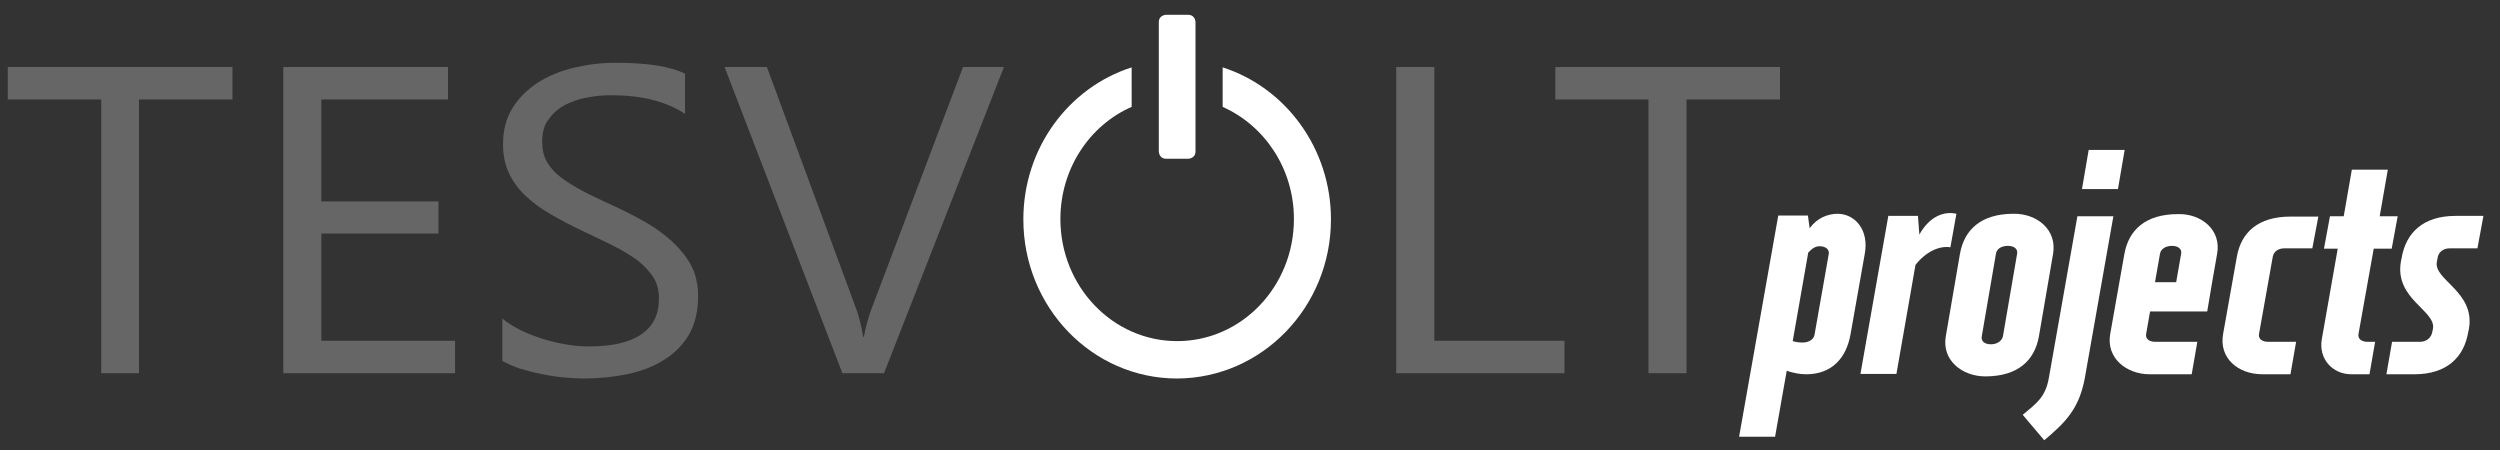
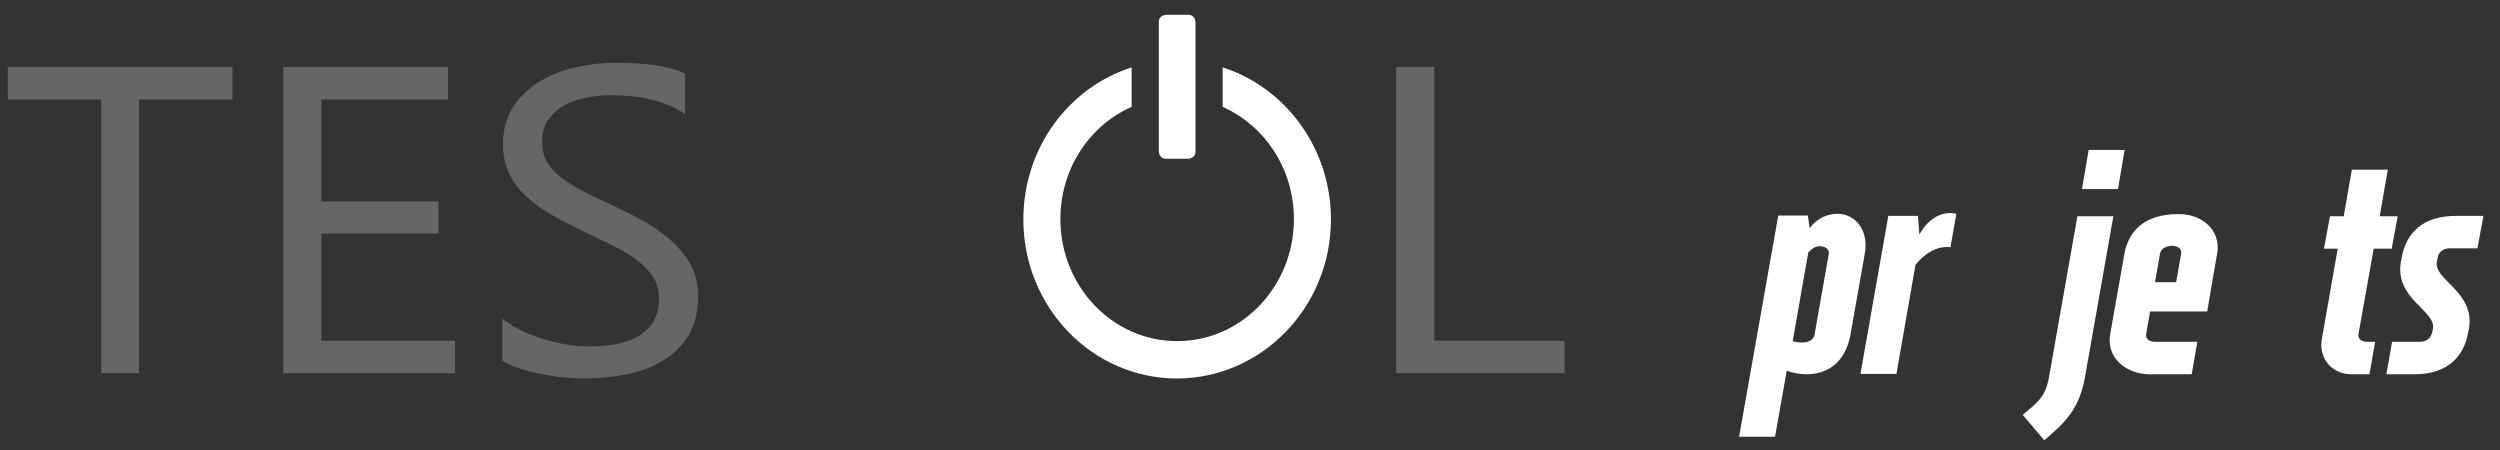
<svg xmlns="http://www.w3.org/2000/svg" version="1.1" id="Ebene_1" x="0px" y="0px" viewBox="0 0 708.7 127.6" style="enable-background:new 0 0 708.7 127.6;" xml:space="preserve">
  <rect x="0" y="0" width="708.7" height="127.6" fill="#333333" stroke="none" />
  <style type="text/css">
	.st0{fill:#666666;}
	.st1{fill:#FFFFFF;}
</style>
  <g>
    <g>
      <g>
        <g>
          <g>
            <polygon class="st0" points="2.2,19 2.2,28.2 28.7,28.2 28.7,105.8 39.4,105.8 39.4,28.2 65.9,28.2 65.9,19      " />
            <polygon class="st0" points="129,105.8 80.3,105.8 80.3,19 127,19 127,28.2 91.1,28.2 91.1,57.1 124.3,57.1 124.3,66.2        91.1,66.2 91.1,96.6 129,96.6      " />
            <path class="st0" d="M142.4,102.3v-12c1.4,1.2,3.2,2.3,5.2,3.3c2,1,4.2,1.8,6.4,2.5c2.2,0.7,4.5,1.2,6.8,1.6       c2.3,0.4,4.4,0.5,6.3,0.5c6.6,0,11.6-1.2,14.8-3.5c3.3-2.3,4.9-5.6,4.9-10c0-2.4-0.5-4.4-1.6-6.1c-1.1-1.7-2.6-3.3-4.5-4.8       c-1.9-1.4-4.2-2.8-6.8-4.1c-2.6-1.3-5.5-2.7-8.5-4.1c-3.2-1.5-6.2-3.1-9-4.7c-2.8-1.6-5.2-3.3-7.2-5.2       c-2.1-1.9-3.7-4.1-4.8-6.4c-1.2-2.4-1.8-5.2-1.8-8.4c0-4,0.9-7.4,2.7-10.3c1.8-2.9,4.3-5.3,7.2-7.2c3-1.9,6.4-3.3,10.2-4.2       c3.8-0.9,7.7-1.4,11.7-1.4c9,0,15.6,1,19.8,3.1v11.4c-5.4-3.6-12.4-5.3-20.9-5.3c-2.4,0-4.7,0.2-7.1,0.7       c-2.3,0.4-4.4,1.2-6.3,2.2c-1.8,1-3.3,2.4-4.5,4.1c-1.2,1.6-1.7,3.7-1.7,6.1c0,2.2,0.4,4.1,1.3,5.7c0.9,1.6,2.2,3.1,3.9,4.4       c1.7,1.3,3.8,2.6,6.2,3.9c2.4,1.3,5.3,2.6,8.5,4.1c3.3,1.5,6.4,3.1,9.4,4.8c3,1.7,5.5,3.6,7.7,5.6c2.2,2.1,4,4.3,5.3,6.8       c1.3,2.5,1.9,5.4,1.9,8.6c0,4.3-0.9,7.9-2.6,10.9c-1.8,3-4.2,5.4-7.2,7.2c-3,1.9-6.5,3.2-10.4,4c-3.9,0.8-8.1,1.2-12.4,1.2       c-1.4,0-3.2-0.1-5.4-0.3c-2.1-0.2-4.3-0.5-6.5-1c-2.2-0.4-4.3-1-6.3-1.6C145.2,103.7,143.6,103,142.4,102.3" />
-             <path class="st0" d="M284.6,19l-34,86.8h-11.8L205.4,19h12l25.4,68.8c0.8,2.2,1.4,4.8,1.9,7.7h0.2c0.4-2.4,1.1-5,2.1-7.8       L273,19H284.6z" />
            <polygon class="st0" points="443.5,105.8 395.8,105.8 395.8,19 406.6,19 406.6,96.6 443.5,96.6      " />
-             <polygon class="st0" points="504.6,28.2 478.1,28.2 478.1,105.8 467.3,105.8 467.3,28.2 440.9,28.2 440.9,19 504.6,19      " />
            <path class="st1" d="M330.6,4.2c0,0-2.1,0-2.1,2.1v36.6c0,0,0,2.1,2.1,2.1h6.2c0,0,2.1,0,2.1-2.1V6.3c0,0,0-2.1-2.1-2.1H330.6z       " />
            <path class="st1" d="M377.3,62.2c0-20.2-12.9-37.4-30.7-43.1v11.2c11.9,5.3,20.2,17.5,20.2,31.8c0,19.1-14.8,34.6-33.1,34.6       c-18.3,0-33.1-15.5-33.1-34.6c0-14.3,8.3-26.6,20.2-31.8V19.1c-17.8,5.7-30.7,22.8-30.7,43.1c0,24.9,19.5,45.1,43.6,45.1       C357.8,107.2,377.3,87,377.3,62.2" />
          </g>
        </g>
      </g>
    </g>
  </g>
  <g>
    <path class="st1" d="M528.6,72.1l-4,22.6c-1.2,6.9-5.4,11.4-12.6,11.4c-1.8,0-3.8-0.4-5.5-1l-3.3,18.7h-10.2l11.1-62.7h8.4l0.5,3.6   c2.1-2.9,5.1-4.1,8-4.1C526,60.7,529.9,65.3,528.6,72.1z M518.4,72.1c0.3-1.4-0.9-2.3-2.6-2.3c-1.1,0-2.1,0.6-3.2,1.8l-4.4,25.1   c0.9,0.3,1.9,0.4,2.8,0.4c1.8,0,3.2-0.9,3.4-2.3L518.4,72.1z" />
    <path class="st1" d="M544.1,66.5c2.9-5.2,7-6.7,10.5-5.9l-1.7,9.5c-3.2-0.5-7,1.3-9.9,5l-5.4,30.9h-10.2l7.9-44.8h8.4L544.1,66.5z" />
-     <path class="st1" d="M582,72l-4,23.3c-1.2,6.9-6,11.4-15.2,11.4c-6.6,0-12.4-4.6-11.2-11.4l4-23.3c1.2-6.9,6-11.4,15.2-11.4   C577.4,60.5,583.2,65.1,582,72z M565.8,72l-4,23.3c-0.3,1.4,0.8,2.3,2.6,2.3c1.7,0,3.1-0.9,3.4-2.3l4-23.3c0.3-1.4-0.8-2.3-2.6-2.3   S566,70.5,565.8,72z" />
    <path class="st1" d="M591,107.2c-1.6,8.6-5.4,12.5-11.5,17.6l-6.1-7.2c3.9-3.3,6.4-4.9,7.4-10.4l8.1-45.9h10.2L591,107.2z    M600.4,53.6h-10.2l1.9-11.1h10.2L600.4,53.6z" />
    <path class="st1" d="M628.5,72l-1.4,8l-1.4,8.3h-16.2l-1.1,6.3c-0.3,1.4,0.8,2.3,2.6,2.3h11.9l-1.6,9.2h-11.9   c-6.6,0-12.4-4.6-11.2-11.4l4-22.6c1.2-6.9,6-11.4,15.2-11.4C623.9,60.5,629.8,65.1,628.5,72z M616.9,80l1.4-8   c0.3-1.4-0.8-2.3-2.6-2.3s-3.2,0.9-3.4,2.3l-1.4,8H616.9z" />
-     <path class="st1" d="M655.5,70.4h-7.9c-1.8,0-3,0.9-3.3,2.3l-3.9,21.9c-0.3,1.4,0.8,2.3,2.6,2.3h7.9l-1.6,9.2h-7.9   c-7,0-12.4-4.6-11.2-11.4l3.9-21.9c1.2-6.9,6-11.4,15.2-11.4h7.9L655.5,70.4z" />
    <path class="st1" d="M668.6,94.6c-0.3,1.4,0.8,2.3,2.6,2.3h2.1l-1.6,9.2h-5.1c-5.5,0-9.4-4.5-8.4-10l4.5-25.6h-3.9l1.7-9.2h3.9   l2.3-13.2h10.2l-2.3,13.2h5.1l-1.7,9.2h-5.1L668.6,94.6z" />
    <path class="st1" d="M702.3,70.4h-7.9c-1.8,0-3.2,1.1-3.4,2.8l-0.2,1c-1,5.2,10.9,8.4,9.1,19l-0.2,0.9c-1.2,7.2-6.1,12-15.3,12   h-7.9l1.6-9.2h7.9c1.8,0,3.2-1.1,3.5-2.8l0.2-0.9c0.9-5.2-10.9-8.4-9.1-19l0.2-1c1.2-7.2,6.1-12,15.3-12h7.9L702.3,70.4z" />
  </g>
</svg>